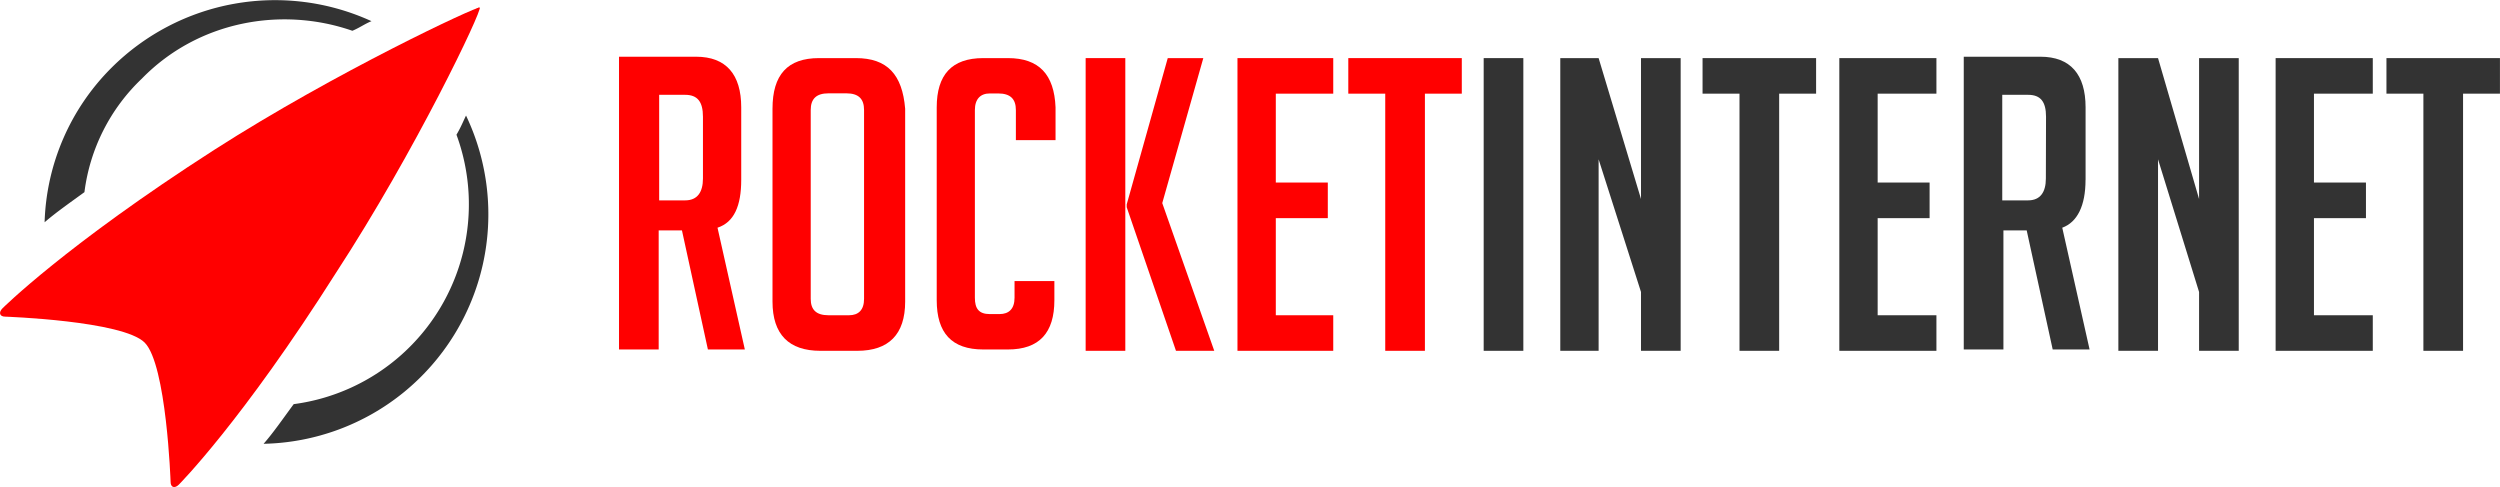
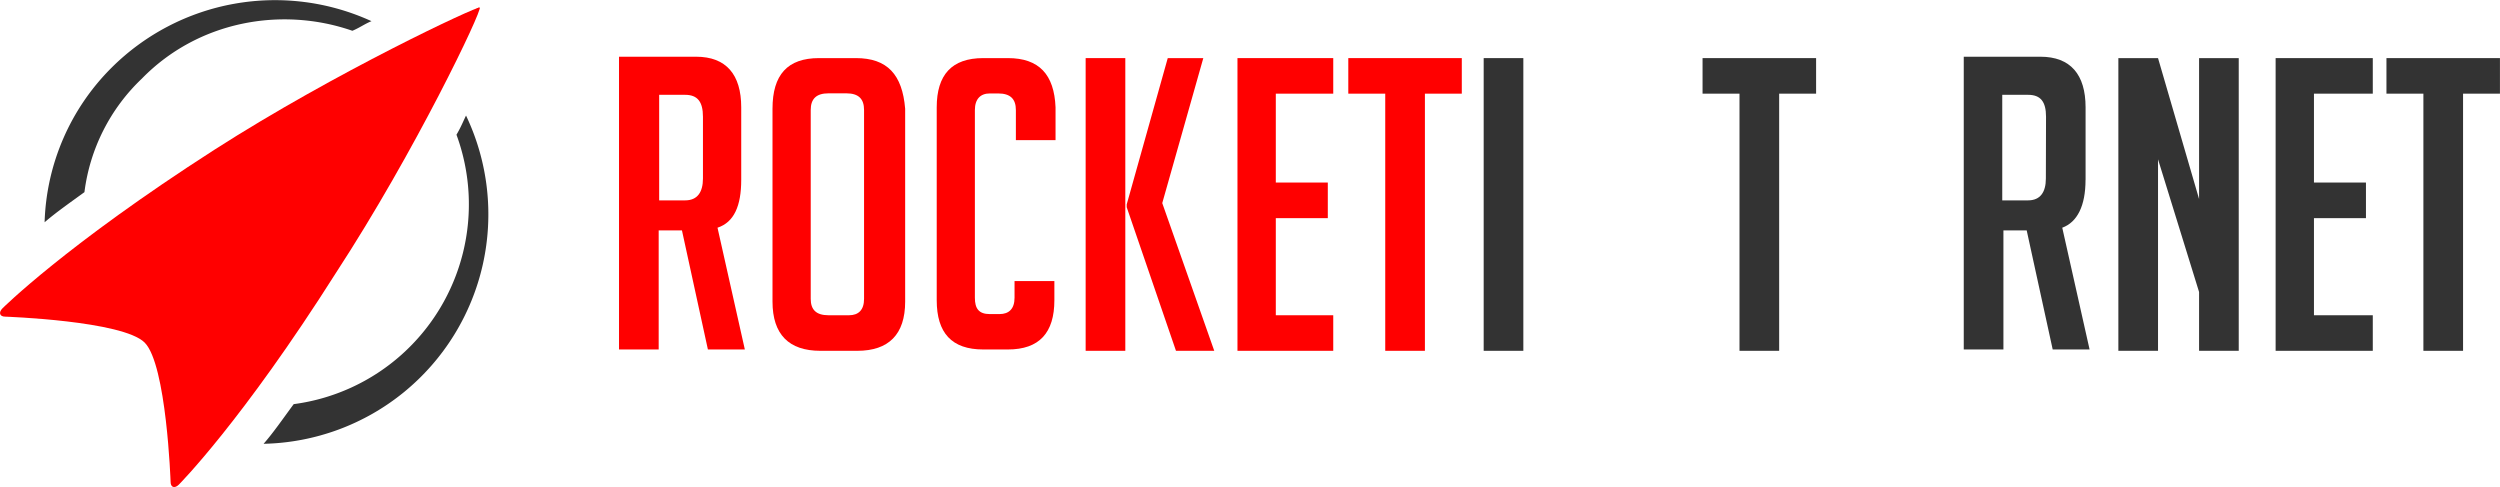
<svg xmlns="http://www.w3.org/2000/svg" id="Layer_1" data-name="Layer 1" viewBox="0 0 450.03 87.71">
  <defs>
    <style>.cls-1{fill:red;}.cls-2{fill:#333;}</style>
  </defs>
  <title>rocketInternet</title>
  <path class="cls-1" d="M160,249.62V236.57c0-5.9-2.71-9.11-8.12-9.11H138v52.7h7.14V258.73h4.19L154,280.16h6.65l-4.92-21.92C158.72,257.26,160,254.3,160,249.62Zm-6.89-.24c0,2.46-1,3.94-3.2,3.94h-4.68v-19h4.68c2.21,0,3.2,1.23,3.2,3.94Z" transform="translate(-26.57 -217.25)" />
  <path class="cls-1" d="M180.64,227.71H174c-5.67,0-8.37,3-8.37,9.11v34.72c0,5.91,2.95,8.86,8.61,8.86h6.65c5.66,0,8.62-2.95,8.62-8.86V236.82C189,230.67,186.3,227.71,180.64,227.71Zm1.47,43.34c0,2-1,2.95-2.71,2.95h-3.69c-2.22,0-3.2-1-3.2-2.95v-34c0-2,1-3,3.2-3h3.2c2.22,0,3.2,1,3.2,3Z" transform="translate(-26.57 -217.25)" />
  <path class="cls-1" d="M208,227.71h-4.44c-5.66,0-8.37,3-8.37,8.86v34.72c0,5.91,2.71,8.87,8.37,8.87H208c5.66,0,8.37-3,8.37-8.87v-3.45H209.2v3c0,2-1,2.95-2.71,2.95h-1.73c-2,0-2.7-1-2.7-2.95V237.07c0-2,1-3,2.7-3h1.48c2.22,0,3.2,1,3.2,3v5.41h7.14v-5.91C216.34,230.67,213.63,227.71,208,227.71Z" transform="translate(-26.57 -217.25)" />
  <rect class="cls-1" x="195.43" y="10.46" width="7.14" height="52.69" />
  <polygon class="cls-1" points="216.61 10.46 210.21 10.46 202.82 36.8 202.82 37.3 211.69 63.15 218.58 63.15 209.22 36.56 216.61 10.46" />
  <polygon class="cls-1" points="222.76 63.15 240 63.15 240 56.75 229.66 56.75 229.66 39.27 239.02 39.27 239.02 32.86 229.66 32.86 229.66 16.86 240 16.86 240 10.46 222.76 10.46 222.76 63.15" />
  <polygon class="cls-1" points="242.71 10.46 242.71 16.86 249.36 16.86 249.36 63.15 256.5 63.15 256.5 16.86 263.14 16.86 263.14 10.46 242.71 10.46" />
  <rect class="cls-2" x="267.08" y="10.46" width="7.14" height="52.69" />
-   <polygon class="cls-2" points="295.4 35.82 287.77 10.46 280.87 10.46 280.87 63.15 287.77 63.15 287.77 28.68 295.4 52.56 295.4 63.15 302.54 63.15 302.54 10.46 295.4 10.46 295.4 35.82" />
  <polygon class="cls-2" points="306.48 16.86 313.13 16.86 313.13 63.15 320.27 63.15 320.27 16.86 326.92 16.86 326.92 10.46 306.48 10.46 306.48 16.86" />
-   <polygon class="cls-2" points="331.1 63.15 348.58 63.15 348.58 56.75 338 56.75 338 39.27 347.35 39.27 347.35 32.86 338 32.86 338 16.86 348.58 16.86 348.58 10.46 331.1 10.46 331.1 63.15" />
  <path class="cls-2" d="M402,249.62V236.57c0-5.9-2.71-9.11-8.13-9.11H380.07v52.7h7.14V258.73h4.19l4.68,21.43h6.64l-4.92-21.92c2.71-1,4.19-3.94,4.19-8.62m-7.14-.24c0,2.46-1,3.94-3.21,3.94H387v-19h4.67c2.22,0,3.21,1.23,3.21,3.94Z" transform="translate(-26.57 -217.25)" />
  <polygon class="cls-2" points="395.86 35.82 388.47 10.46 381.33 10.46 381.33 63.15 388.47 63.15 388.47 28.68 395.86 52.56 395.86 63.15 403 63.15 403 10.46 395.86 10.46 395.86 35.82" />
  <polygon class="cls-2" points="409.64 63.15 427.13 63.15 427.13 56.75 416.54 56.75 416.54 39.27 425.9 39.27 425.9 32.86 416.54 32.86 416.54 16.86 427.13 16.86 427.13 10.46 409.64 10.46 409.64 63.15" />
  <polygon class="cls-2" points="429.59 10.46 429.59 16.86 436.24 16.86 436.24 63.15 443.38 63.15 443.38 16.86 450.02 16.86 450.02 10.46 429.59 10.46" />
  <path class="cls-2" d="M108.74,241.5A36.28,36.28,0,0,1,79.44,290c-2,2.71-3.69,5.17-5.42,7.14a41.32,41.32,0,0,0,36.44-59.09C110,239,109.48,240.27,108.74,241.5Z" transform="translate(-26.57 -217.25)" />
  <path class="cls-2" d="M41.77,251.84A34.08,34.08,0,0,1,52.11,231.4C62.2,221.06,77.22,218.35,90,222.79c1.23-.5,2.21-1.23,3.44-1.73a41.7,41.7,0,0,0-46.78,8.37,41,41,0,0,0-12.06,27.83C36.6,255.53,39.06,253.81,41.77,251.84Z" transform="translate(-26.57 -217.25)" />
  <ellipse class="cls-1" cx="109" cy="222.47" rx="5.42" ry="0.49" transform="translate(-151.93 -75.09) rotate(-44.98)" />
  <path class="cls-1" d="M112.93,218.6c-.5-.25-25.86,11.57-47.77,25.61C38.32,261.44,27,272.77,27,272.77c-.73.74-.49,1.48.5,1.48,0,0,21.17.73,25.11,4.67S57.28,304,57.28,304c0,1,.74,1.23,1.48.49,0,0,11.32-11.33,28.31-38.16C101.35,244.45,113.42,219.09,112.93,218.6Z" transform="translate(-26.57 -217.25)" />
</svg>